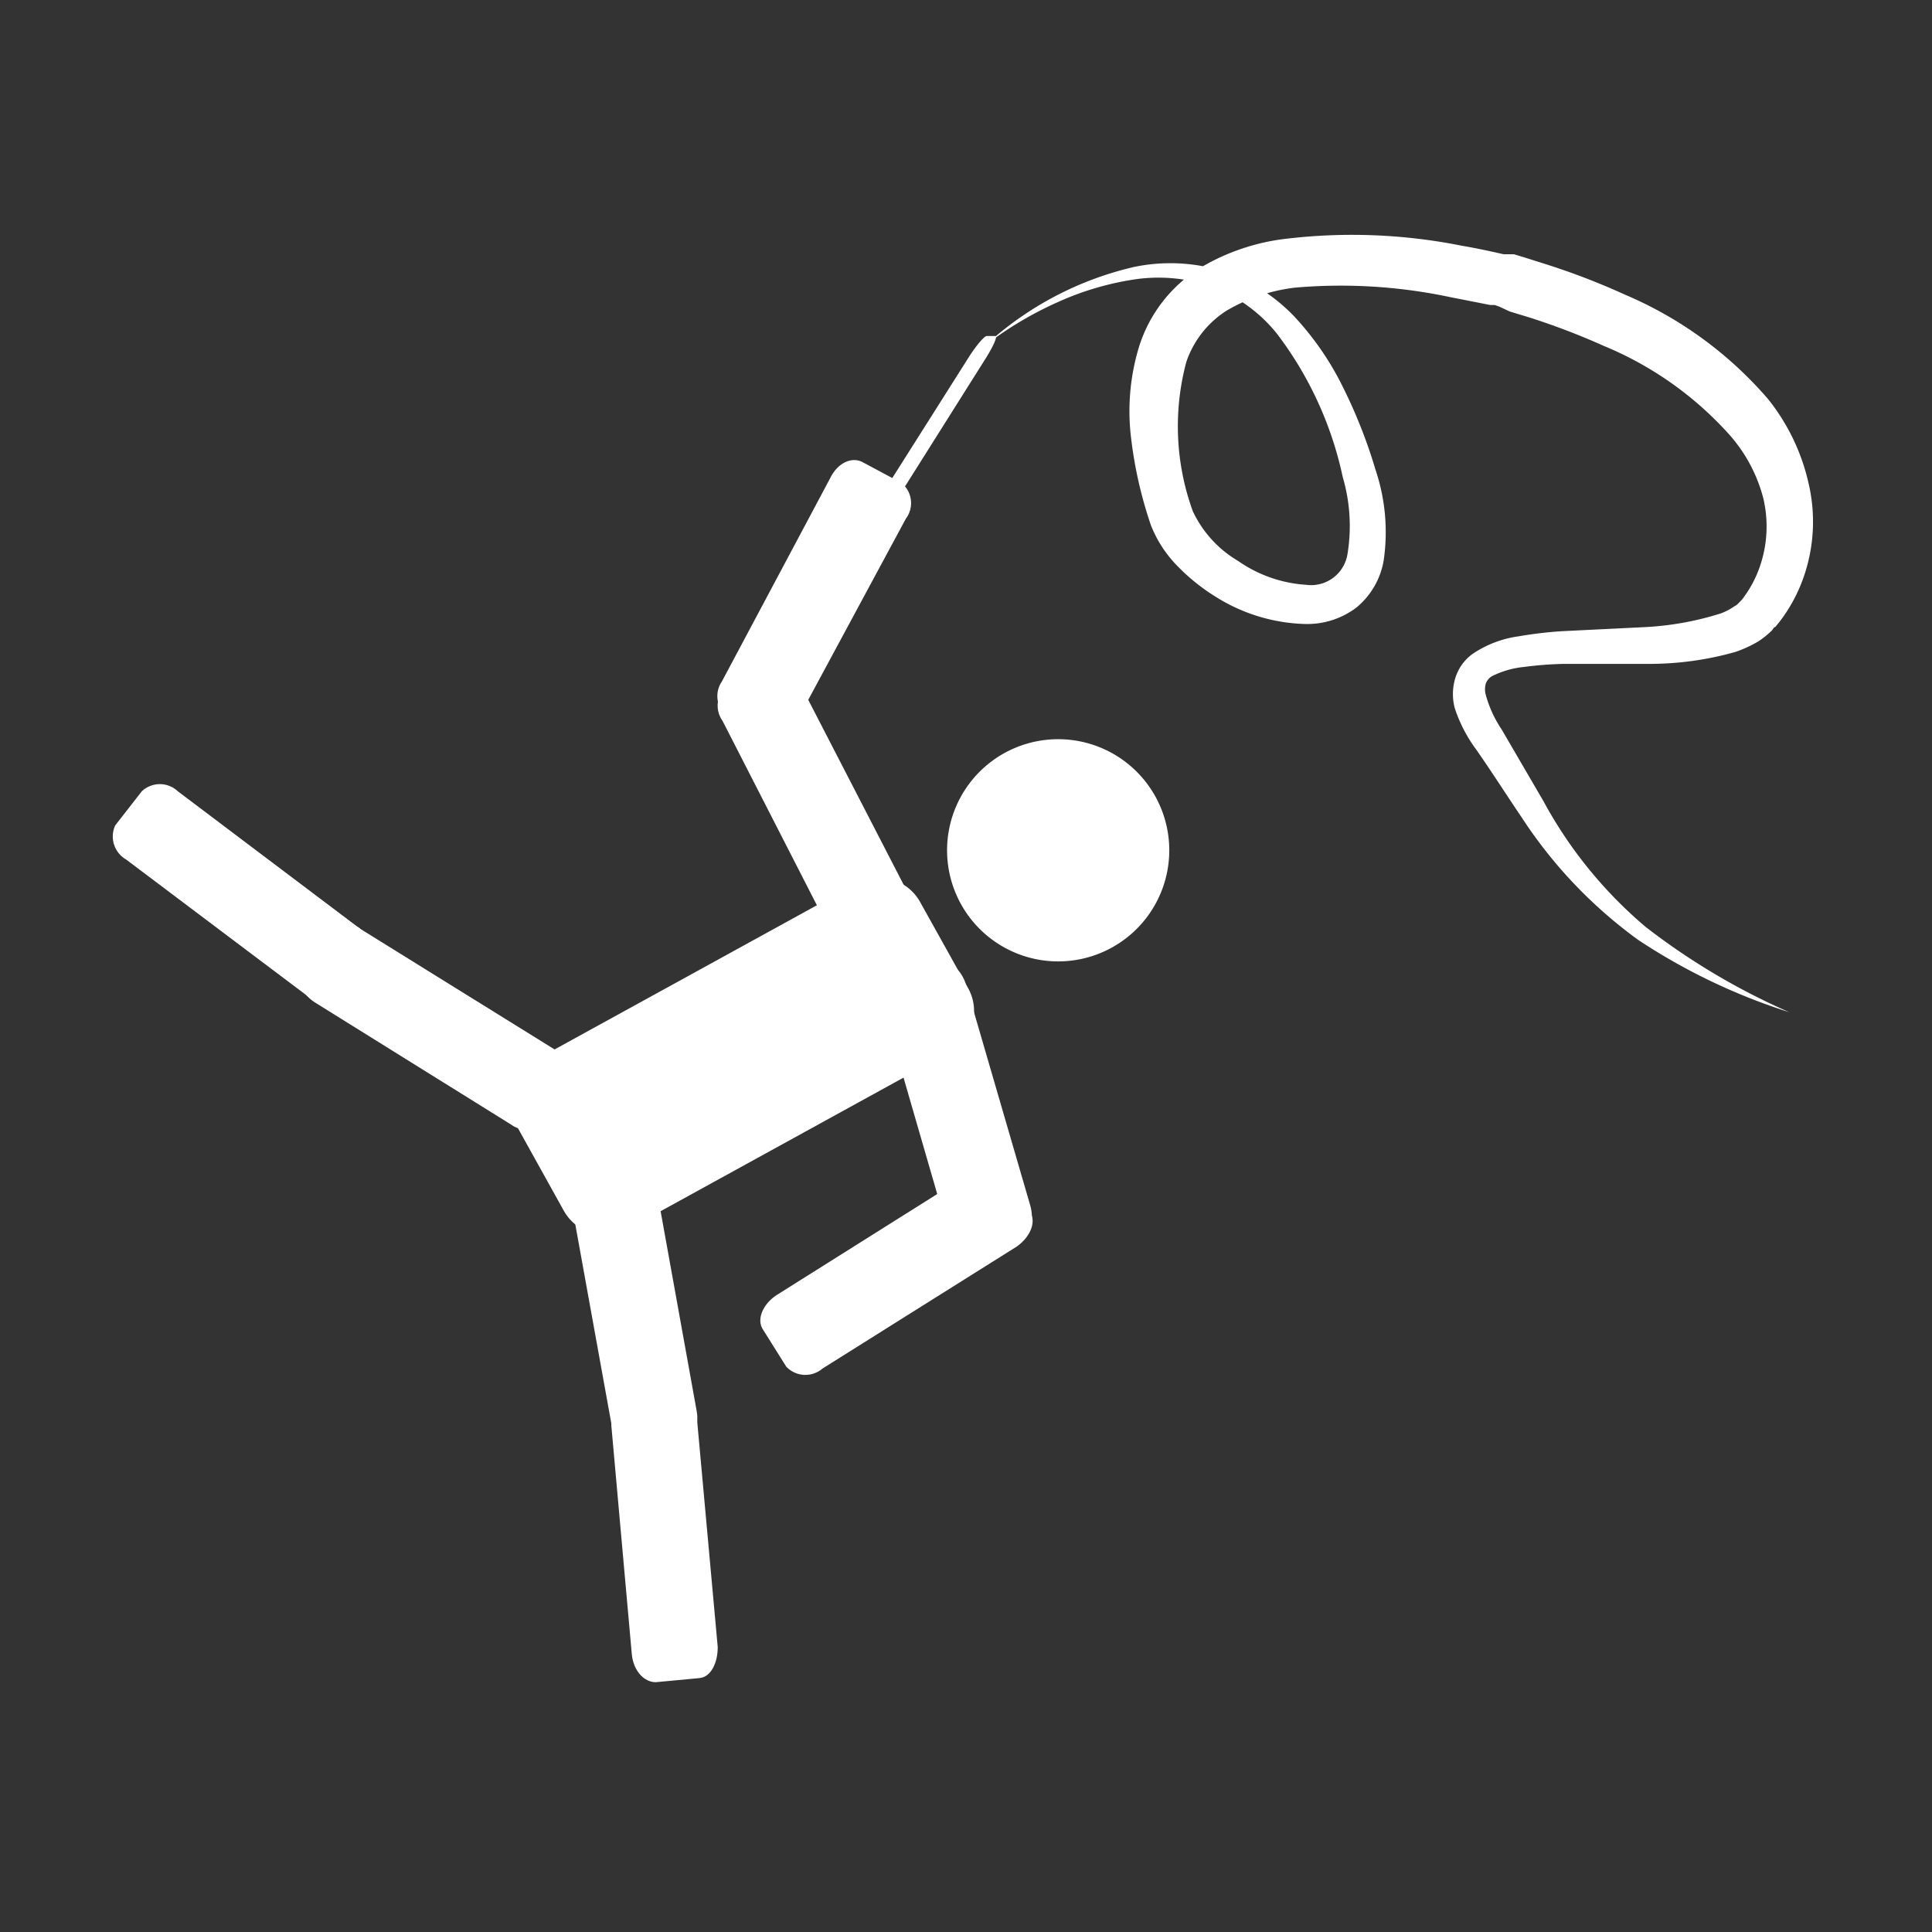
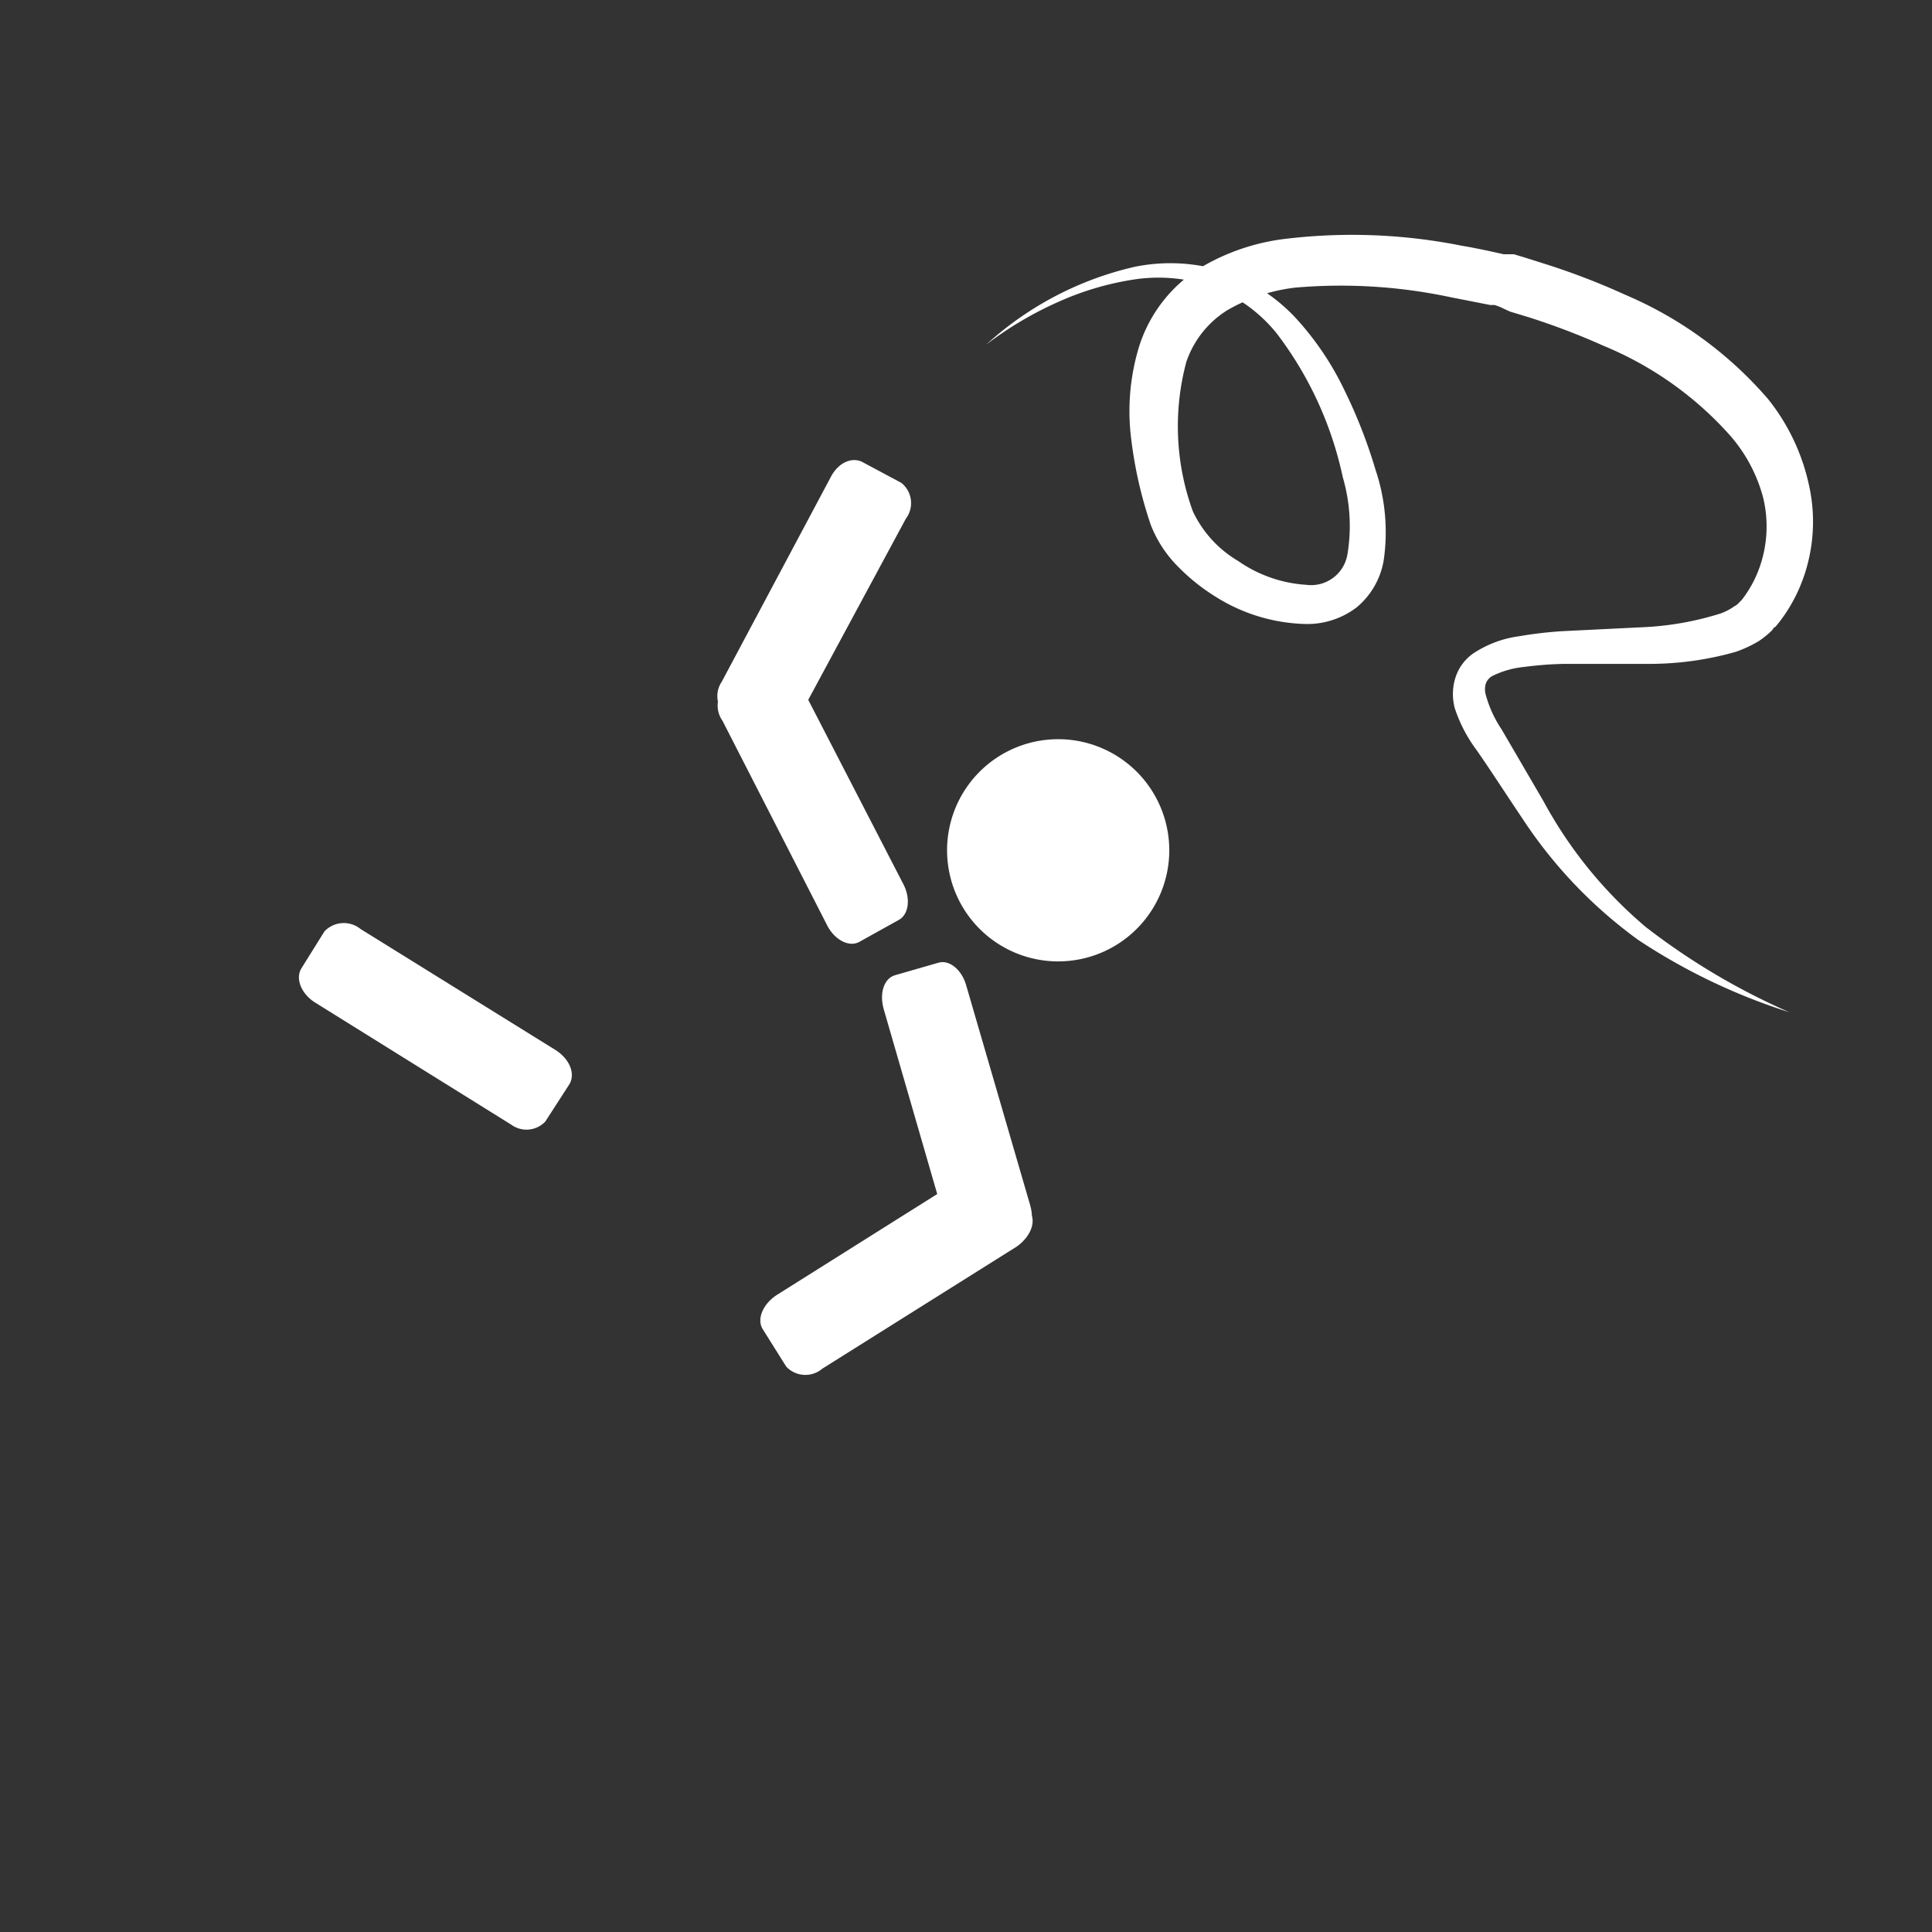
<svg xmlns="http://www.w3.org/2000/svg" id="dance" viewBox="0 0 56.69 56.69">
  <rect x="0" y="0" width="56.69" height="56.69" fill="#333333" stroke="none" />
  <defs>
    <style>.cls-1{fill:#fff;}</style>
  </defs>
  <path class="cls-1" d="M31.05,28.21A3.26,3.26,0,1,0,27.79,25,3.26,3.26,0,0,0,31.05,28.21Z" />
-   <path class="cls-1" d="M18.42,36.07a1.39,1.39,0,0,1-1.88-.55L15.14,33a1.38,1.38,0,0,1,.54-1.88l9.44-5.19a1.38,1.38,0,0,1,1.88.54L28.41,29a1.38,1.38,0,0,1-.55,1.88Z" />
  <path class="cls-1" d="M9.25,29.42c-.4-.25-.59-.69-.41-1l.68-1.09a.78.78,0,0,1,1.06-.07l5.72,3.55c.41.26.59.69.41,1L16,32.91A.76.76,0,0,1,15,33Z" />
-   <path class="cls-1" d="M3.7,25.22a.78.78,0,0,1-.32-1l.78-1a.77.77,0,0,1,1.06,0l5.37,4.05c.39.29.53.74.33,1l-.78,1c-.2.27-.68.25-1.06,0Z" />
-   <path class="cls-1" d="M20.44,41.39c.09.47-.11.9-.45,1l-1.27.24c-.33.06-.67-.28-.76-.74l-1.2-6.63c-.09-.47.11-.9.45-1L18.48,34c.33-.06.67.27.76.74Z" />
-   <path class="cls-1" d="M21.06,48.33c0,.47-.2.88-.54.91l-1.28.12c-.34,0-.65-.33-.7-.81l-.6-6.7c0-.48.2-.89.53-.92l1.29-.12c.34,0,.65.34.69.81Z" />
  <path class="cls-1" d="M28.48,34.42c.41-.25.88-.23,1.06.06l.69,1.1c.18.28,0,.72-.4,1l-5.7,3.58a.77.77,0,0,1-1.06-.06L22.38,39c-.18-.29,0-.73.41-1Z" />
  <path class="cls-1" d="M25.93,29.61c-.13-.46,0-.91.35-1l1.25-.36c.32-.1.69.2.82.66l1.88,6.46c.13.46,0,.91-.35,1l-1.25.37c-.32.09-.69-.21-.83-.67Z" />
  <path class="cls-1" d="M23.44,20c-.22-.42-.64-.64-.94-.49l-1.15.59a.77.77,0,0,0-.15,1.05l3.07,6c.22.43.64.65.94.49L26.36,27c.3-.15.37-.62.15-1.05Z" />
  <path class="cls-1" d="M26.58,15.22a.76.76,0,0,0-.13-1.05l-1.14-.61c-.3-.16-.72,0-.95.47L21.18,20A.76.76,0,0,0,21.31,21l1.14.62c.3.15.72-.06.94-.48Z" />
-   <path class="cls-1" d="M28.87,10.6c.26-.4.41-.73.34-.74l-.26,0c-.07,0-.33.3-.58.71L24.8,16.21c-.25.4-.4.74-.33.75l.25,0c.07,0,.33-.31.59-.71Z" />
  <path class="cls-1" d="M28.94,10.11a9.66,9.66,0,0,1,4.35-2.28,5.22,5.22,0,0,1,2.54.11A5.15,5.15,0,0,1,38,9.31a8.63,8.63,0,0,1,1.44,2.12,14.88,14.88,0,0,1,.92,2.35,5.74,5.74,0,0,1,.24,2.67,2.29,2.29,0,0,1-.79,1.37,2.39,2.39,0,0,1-1.5.49,5.18,5.18,0,0,1-2.64-.8,5.83,5.83,0,0,1-1.08-.86,3.58,3.58,0,0,1-.82-1.24,12.4,12.4,0,0,1-.58-2.55,6.48,6.48,0,0,1,.24-2.71A4.21,4.21,0,0,1,35.2,7.87,6.34,6.34,0,0,1,37.79,7a16.37,16.37,0,0,1,5.1.21c.42.07.83.16,1.23.25h.08l.08,0,0,0,.14,0,.3.09.6.19a20.65,20.65,0,0,1,2.37.91,11.43,11.43,0,0,1,4.19,3.06,6.09,6.09,0,0,1,1.19,2.48A4.93,4.93,0,0,1,52.9,17a4.69,4.69,0,0,1-.68,1.24l-.13.16c-.05,0-.05.06-.13.13a2.68,2.68,0,0,1-.35.28,3.55,3.55,0,0,1-.69.32,9.28,9.28,0,0,1-2.6.35l-2.44,0a10.7,10.7,0,0,0-1.16.09,2.69,2.69,0,0,0-.94.27.43.43,0,0,0-.18.21.6.6,0,0,0,0,.35,3.41,3.41,0,0,0,.46,1l1.23,2.11a12.81,12.81,0,0,0,3,3.69A19.91,19.91,0,0,0,52.5,29.7a17.7,17.7,0,0,1-4.43-2.12A13.62,13.62,0,0,1,44.66,24c-.46-.68-.9-1.37-1.34-2a4.3,4.3,0,0,1-.63-1.21,1.6,1.6,0,0,1,0-.85,1.37,1.37,0,0,1,.53-.76,3.19,3.19,0,0,1,1.35-.51,11.7,11.7,0,0,1,1.28-.15l2.44-.12A8.88,8.88,0,0,0,50.49,18a1.66,1.66,0,0,0,.4-.21.38.38,0,0,0,.13-.1s.06-.06.09-.09l.06-.08a3.36,3.36,0,0,0,.47-.9,3.6,3.6,0,0,0,.1-2,4.52,4.52,0,0,0-1-1.87,10.15,10.15,0,0,0-3.68-2.6,20.79,20.79,0,0,0-2.2-.84l-.56-.17L44,9l-.14-.05h-.06c.09,0,0,0,0,0l-.07,0-1.17-.23A15.48,15.48,0,0,0,38,8.44a5.15,5.15,0,0,0-2,.67,2.88,2.88,0,0,0-1.19,1.51A7.3,7.3,0,0,0,35,15a3.34,3.34,0,0,0,1.33,1.46,3.92,3.92,0,0,0,2,.7,1.08,1.08,0,0,0,1.21-.91A5.09,5.09,0,0,0,39.4,14a10.59,10.59,0,0,0-1.94-4.22,4.46,4.46,0,0,0-1.82-1.34,4.78,4.78,0,0,0-2.29-.25,8.54,8.54,0,0,0-2.3.67A10.57,10.57,0,0,0,28.94,10.11Z" />
</svg>